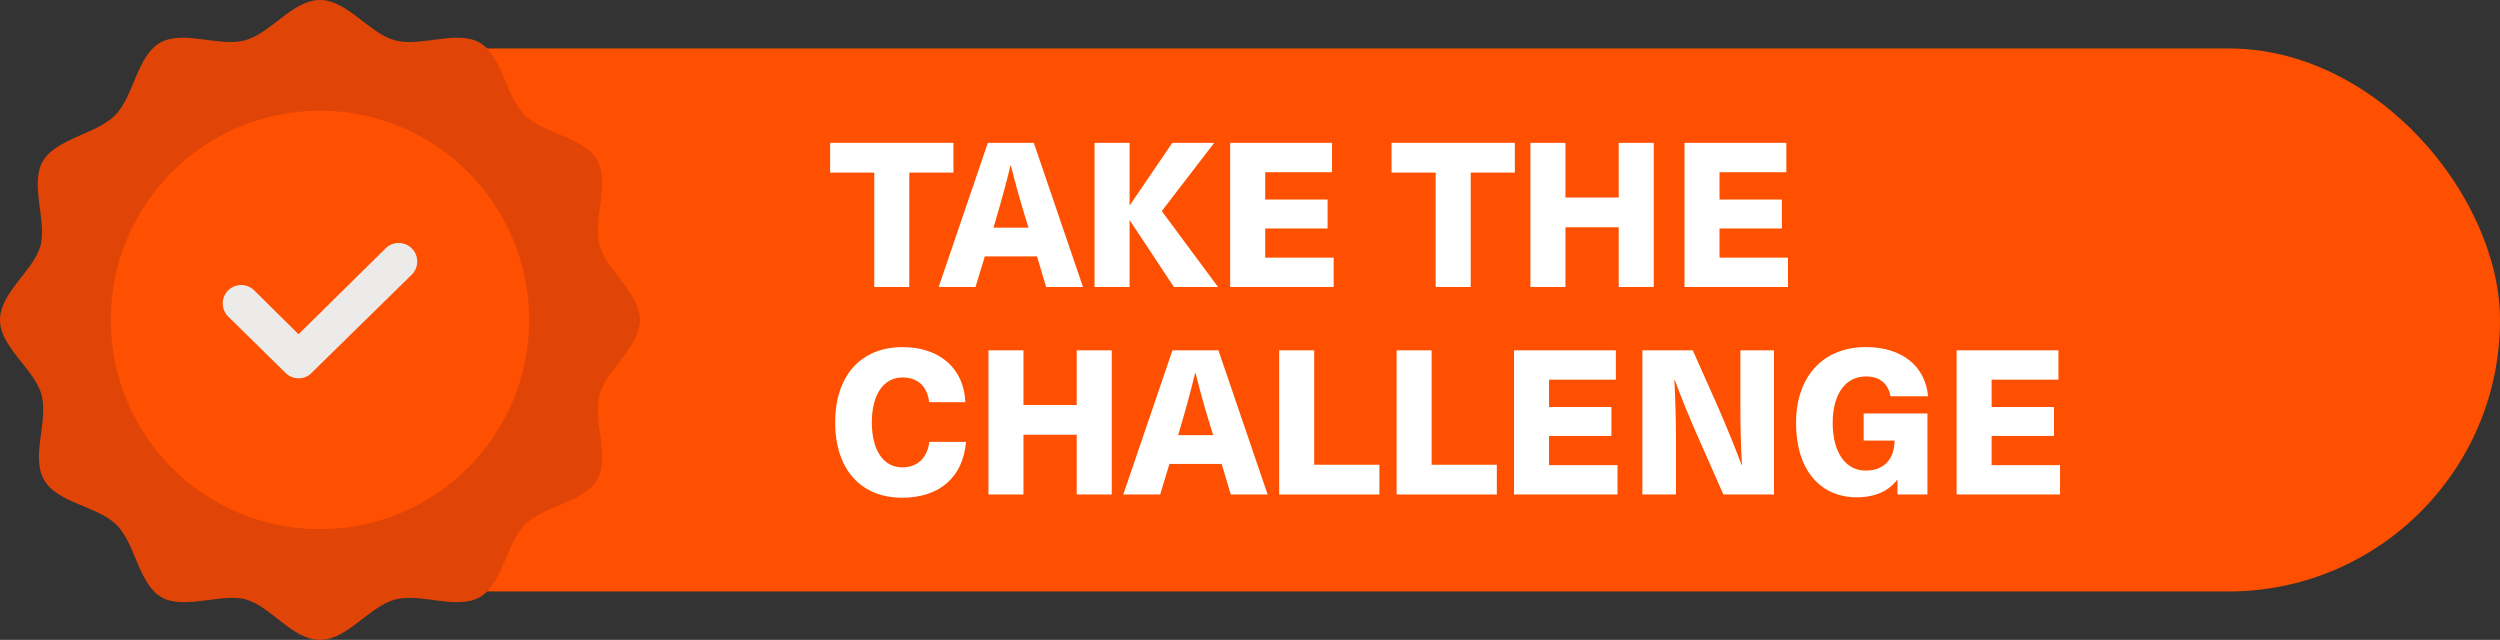
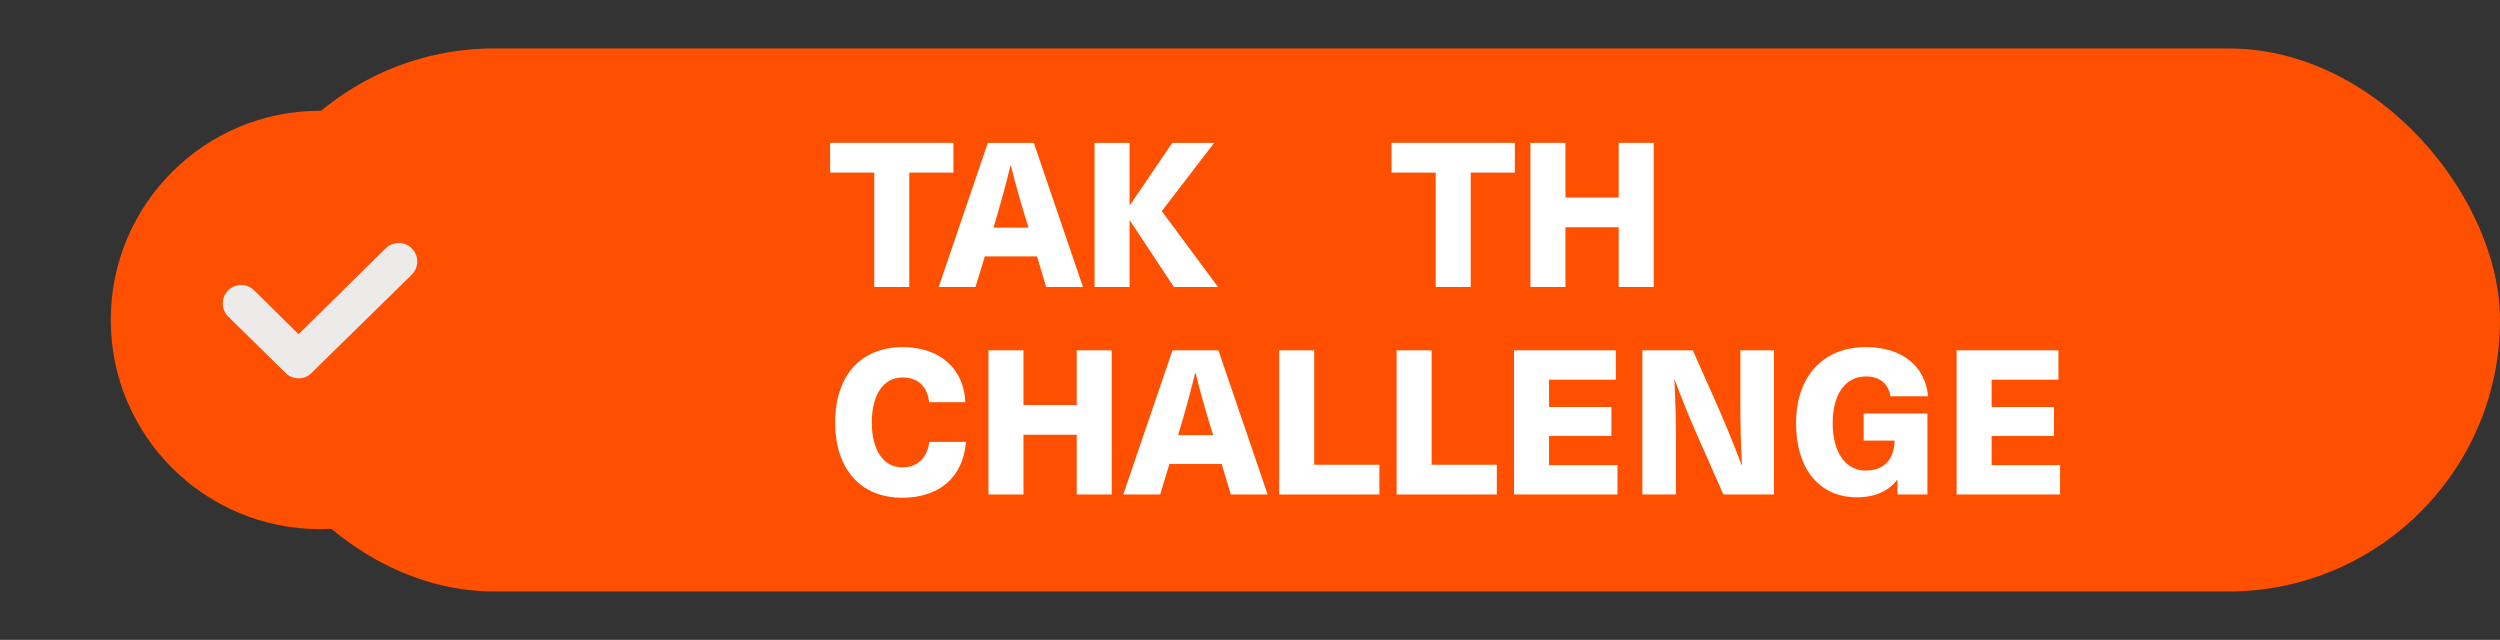
<svg xmlns="http://www.w3.org/2000/svg" id="Layer_2" viewBox="0 0 1625.26 416">
  <rect x="0" y="0" width="1625.26" height="416" fill="#333333" stroke="none" />
  <defs>
    <style>.cls-1{fill:#e04507;}.cls-1,.cls-2,.cls-3,.cls-4{stroke-width:0px;}.cls-2{fill:#edebea;}.cls-3{fill:#fe5000;}.cls-4{fill:#fff;}</style>
  </defs>
  <g id="Layer_1-2">
    <rect class="cls-3" x="144.81" y="31.49" width="1480.45" height="353.02" rx="176.51" ry="176.51" />
    <g id="Flat_Color">
-       <path class="cls-1" d="M416,208c0,17.76-21.76,32-26.24,48.8s7.04,40.48-1.6,55.2-34.88,16.8-47.04,29.12-14.08,38.4-29.12,47.04-38.4-2.88-55.2,1.6-31.04,26.24-48.8,26.24-32-21.76-48-26.24-40.48,7.04-55.2-1.6-16.8-34.88-29.12-47.04-38.4-14.08-47.04-29.12,2.88-38.4-1.6-55.2S0,225.76,0,208s21.76-32,26.24-48-7.04-40.48,1.6-55.2,34.88-17.6,47.04-29.92,14.08-38.4,29.12-47.04,38.4,2.88,55.2-1.6S190.24,0,208,0s32,21.76,48.8,26.24,40.48-7.04,55.2,1.6,16.8,34.88,29.12,47.04,38.4,14.08,47.04,29.12-2.88,38.4,1.6,55.2,26.24,31.04,26.24,48.8h0Z" />
      <circle class="cls-3" cx="208" cy="208" r="136" />
      <path class="cls-2" d="M194.08,245.92c-3.19.02-6.24-1.25-8.48-3.52l-37.28-36.64c-4.68-4.69-4.68-12.27,0-16.96,4.69-4.68,12.27-4.68,16.96,0l28.8,28.48,56.64-55.84c4.73-4.68,12.36-4.65,17.04.08,4.68,4.73,4.65,12.36-.08,17.04l-65.28,64c-2.18,2.23-5.2,3.45-8.32,3.36h0Z" />
    </g>
    <path class="cls-4" d="M591.13,112.21v74.37h-22.77v-74.37h-28.69v-19.35h80.16v19.35h-28.69Z" />
    <path class="cls-4" d="M640.23,166.7l-6.05,19.88h-23.96l31.98-93.71h29.88l31.98,93.71h-23.96l-5.92-19.88h-33.96ZM666.68,141.69c-3.42-11.19-6.71-22.77-9.48-34.09h-.26c-2.76,11.32-5.92,22.9-9.21,34.09l-1.84,6.32h22.77l-1.97-6.32Z" />
    <path class="cls-4" d="M791.85,186.58h-28.69l-28.56-43.17h-.26v43.17h-22.77v-93.71h22.77v40.41h.26l27.51-40.41h27.25l-34.09,44.36,36.59,49.36Z" />
-     <path class="cls-4" d="M822.52,111.95v17.77h40.54v18.82h-40.54v18.95h44.49v19.09h-67.26v-93.71h66.21v19.08h-43.43Z" />
    <path class="cls-4" d="M956.11,112.21v74.37h-22.77v-74.37h-28.69v-19.35h80.16v19.35h-28.69Z" />
    <path class="cls-4" d="M1052.33,186.58v-38.83h-34.62v38.83h-22.77v-93.71h22.77v35.54h34.62v-35.54h22.77v93.71h-22.77Z" />
-     <path class="cls-4" d="M1117.87,111.95v17.77h40.54v18.82h-40.54v18.95h44.49v19.09h-67.26v-93.71h66.21v19.08h-43.43Z" />
    <path class="cls-4" d="M627.59,261.45h-23.56c-1.05-10.13-7.37-16.06-17.24-16.06-12.37,0-20.01,11.06-20.01,29.22s7.63,29.22,19.74,29.22c9.87,0,16.32-6.05,17.64-16.58h23.82c-1.84,23.3-17.64,36.33-41.46,36.33-26.98,0-43.57-18.56-43.57-48.96s16.72-48.96,43.83-48.96c24.22,0,39.88,13.95,40.8,35.8Z" />
    <path class="cls-4" d="M699.98,321.46v-38.83h-34.62v38.83h-22.77v-93.71h22.77v35.54h34.62v-35.54h22.77v93.71h-22.77Z" />
    <path class="cls-4" d="M760.26,301.59l-6.05,19.88h-23.96l31.98-93.71h29.88l31.98,93.71h-23.96l-5.92-19.88h-33.96ZM786.72,276.58c-3.42-11.19-6.71-22.77-9.48-34.09h-.26c-2.76,11.32-5.92,22.9-9.21,34.09l-1.84,6.32h22.77l-1.97-6.32Z" />
    <path class="cls-4" d="M896.75,302.12v19.35h-65.15v-93.71h22.77v74.37h42.38Z" />
    <path class="cls-4" d="M973.09,302.12v19.35h-65.15v-93.71h22.77v74.37h42.38Z" />
    <path class="cls-4" d="M1007.05,246.83v17.77h40.54v18.82h-40.54v18.95h44.49v19.08h-67.26v-93.71h66.21v19.08h-43.43Z" />
    <path class="cls-4" d="M1120.37,321.46l-16.32-36.99c-5.4-12.11-10.66-24.88-15.27-37.51h-.26c.66,13.16,1.05,26.32,1.05,39.49v35.01h-21.85v-93.71h32.77l16.45,36.99c5.26,12.11,10.53,24.88,15.27,37.51h.26c-.79-13.16-1.05-26.32-1.05-39.49v-35.01h21.85v93.71h-32.91Z" />
    <path class="cls-4" d="M1253.44,257.63h-24.48c-1.32-8.16-6.84-12.9-15.93-12.9-13.29,0-21.59,11.45-21.59,30.27s8.16,30.93,21.45,30.93c11.71,0,18.56-7.11,18.82-19.48h-20.14v-17.64h41.46v52.65h-19.48v-9.48h-.26c-5.4,7.24-14.48,11.32-26.06,11.32-24.35,0-39.62-18.3-39.62-48.31s17.37-49.36,45.41-49.36c23.56,0,38.7,12.5,40.41,31.98Z" />
    <path class="cls-4" d="M1294.76,246.83v17.77h40.54v18.82h-40.54v18.95h44.49v19.08h-67.26v-93.71h66.21v19.08h-43.43Z" />
  </g>
</svg>